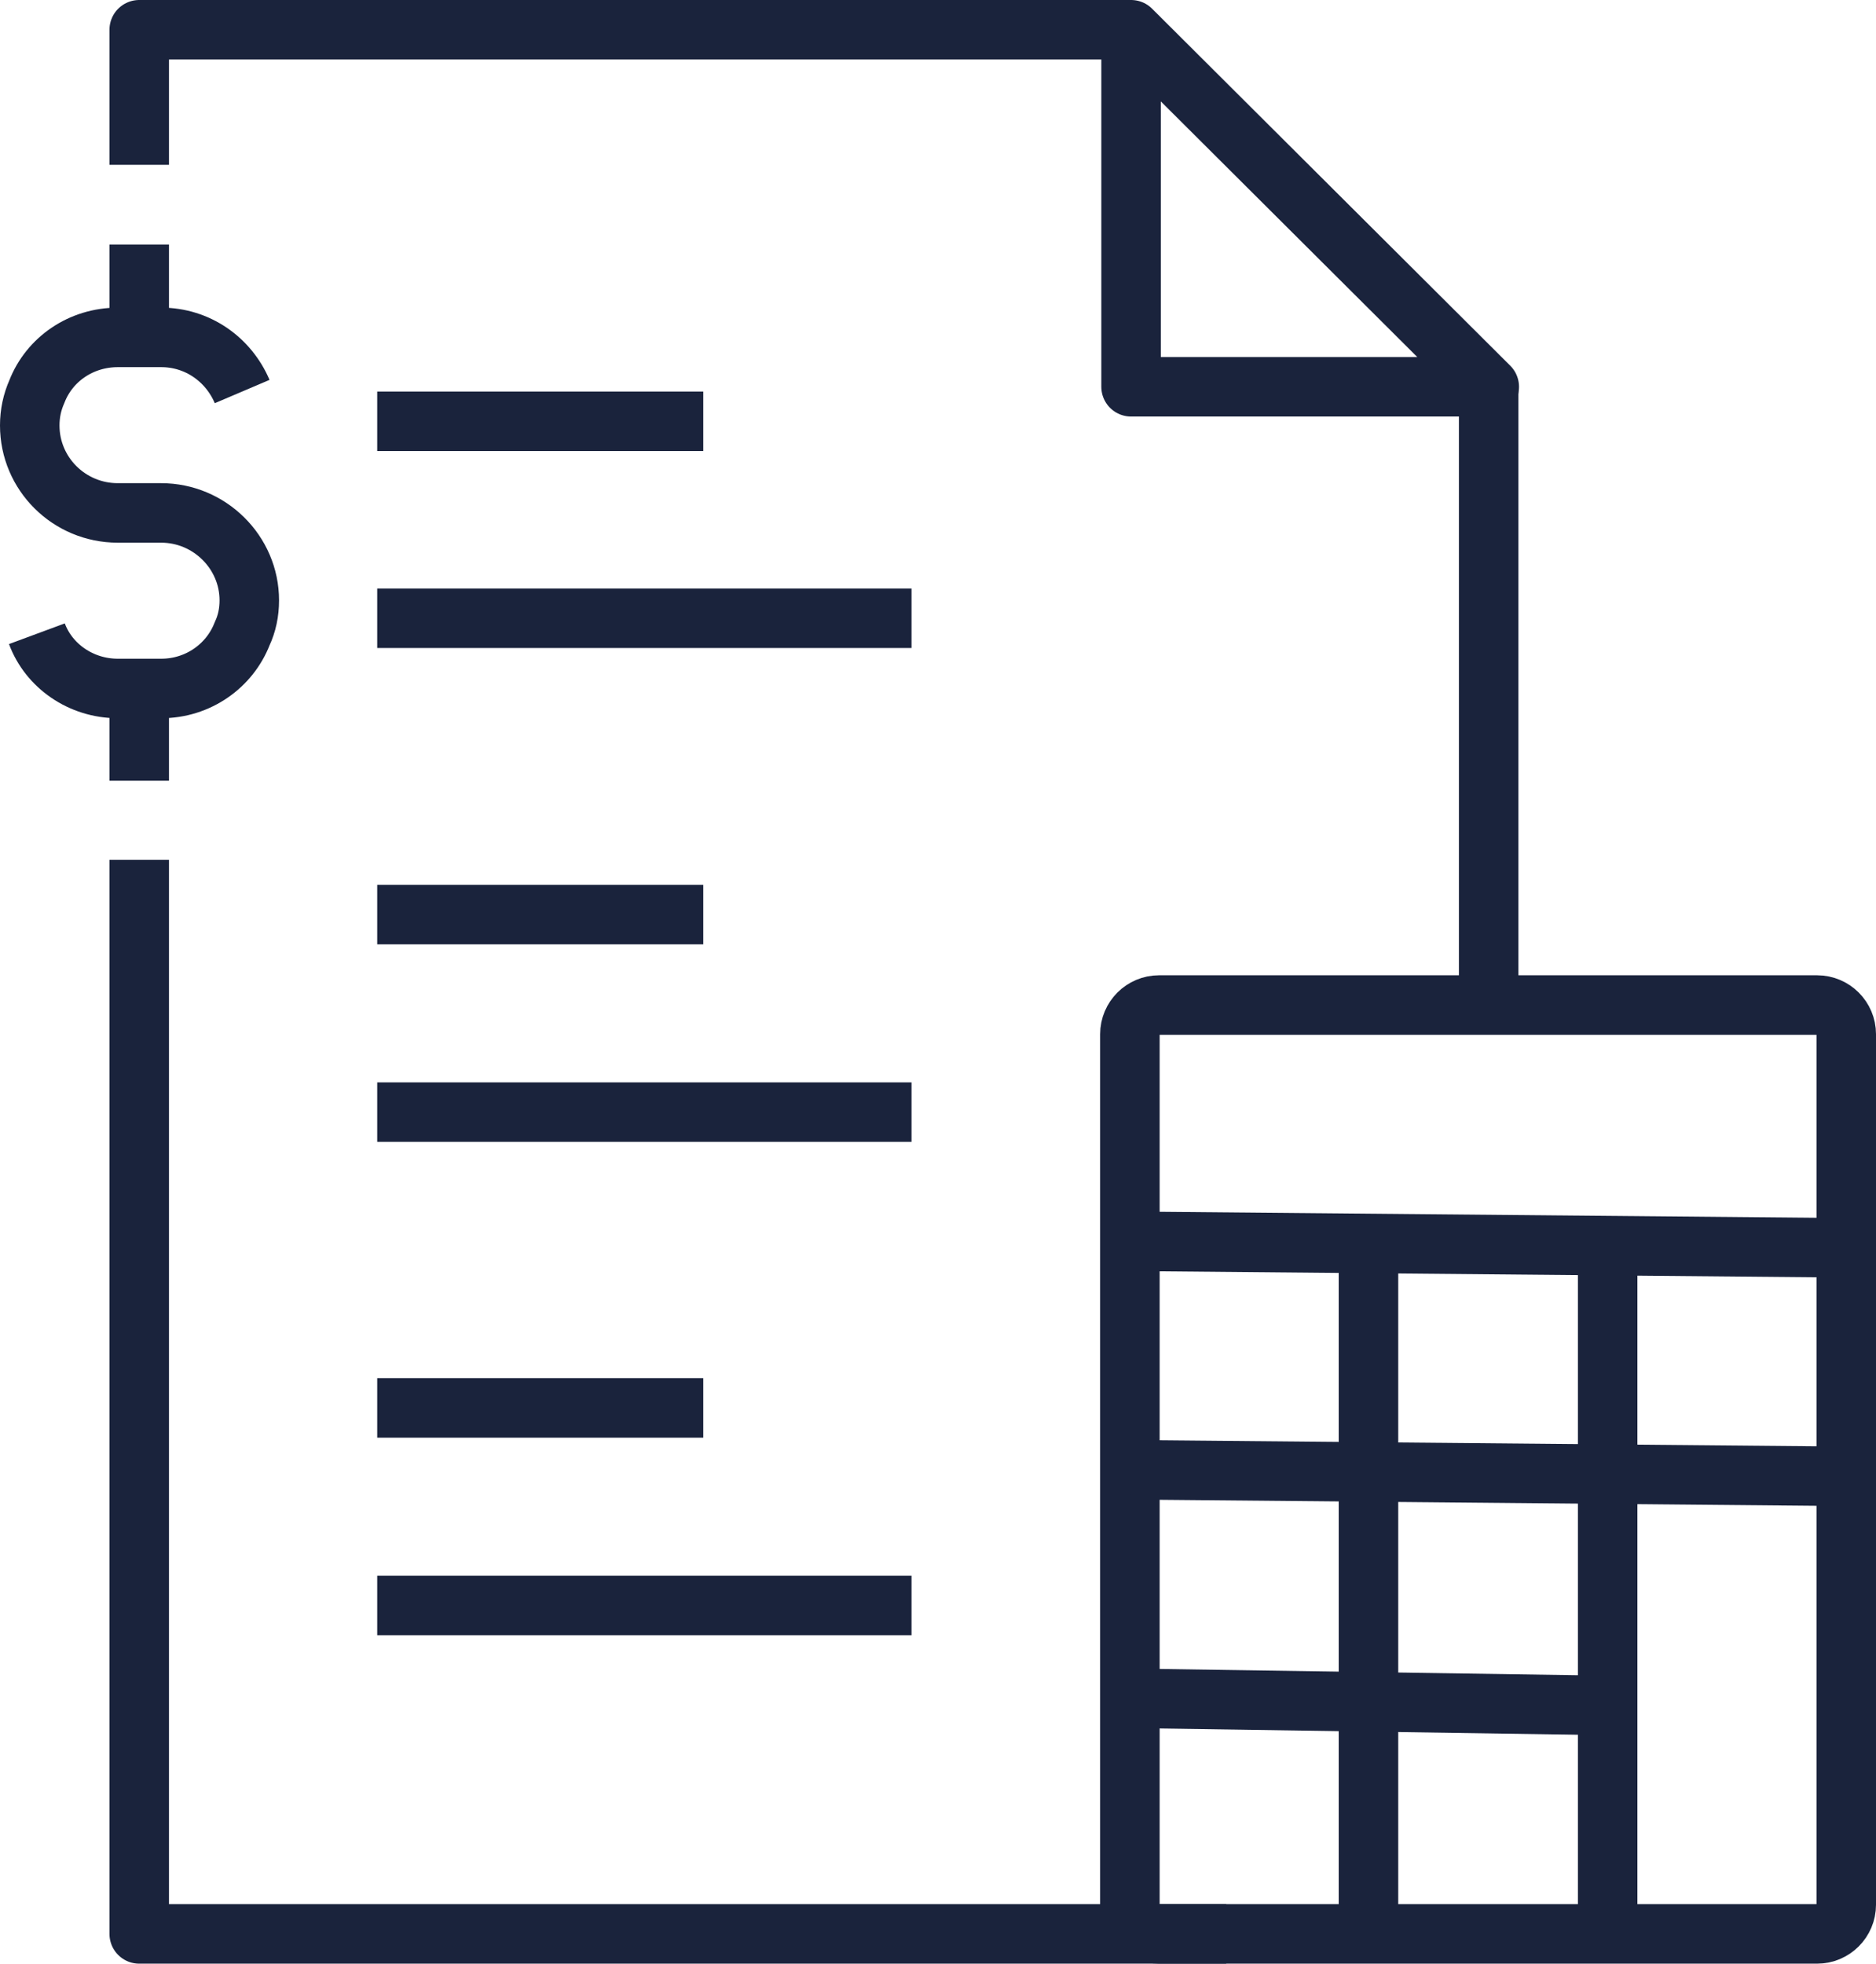
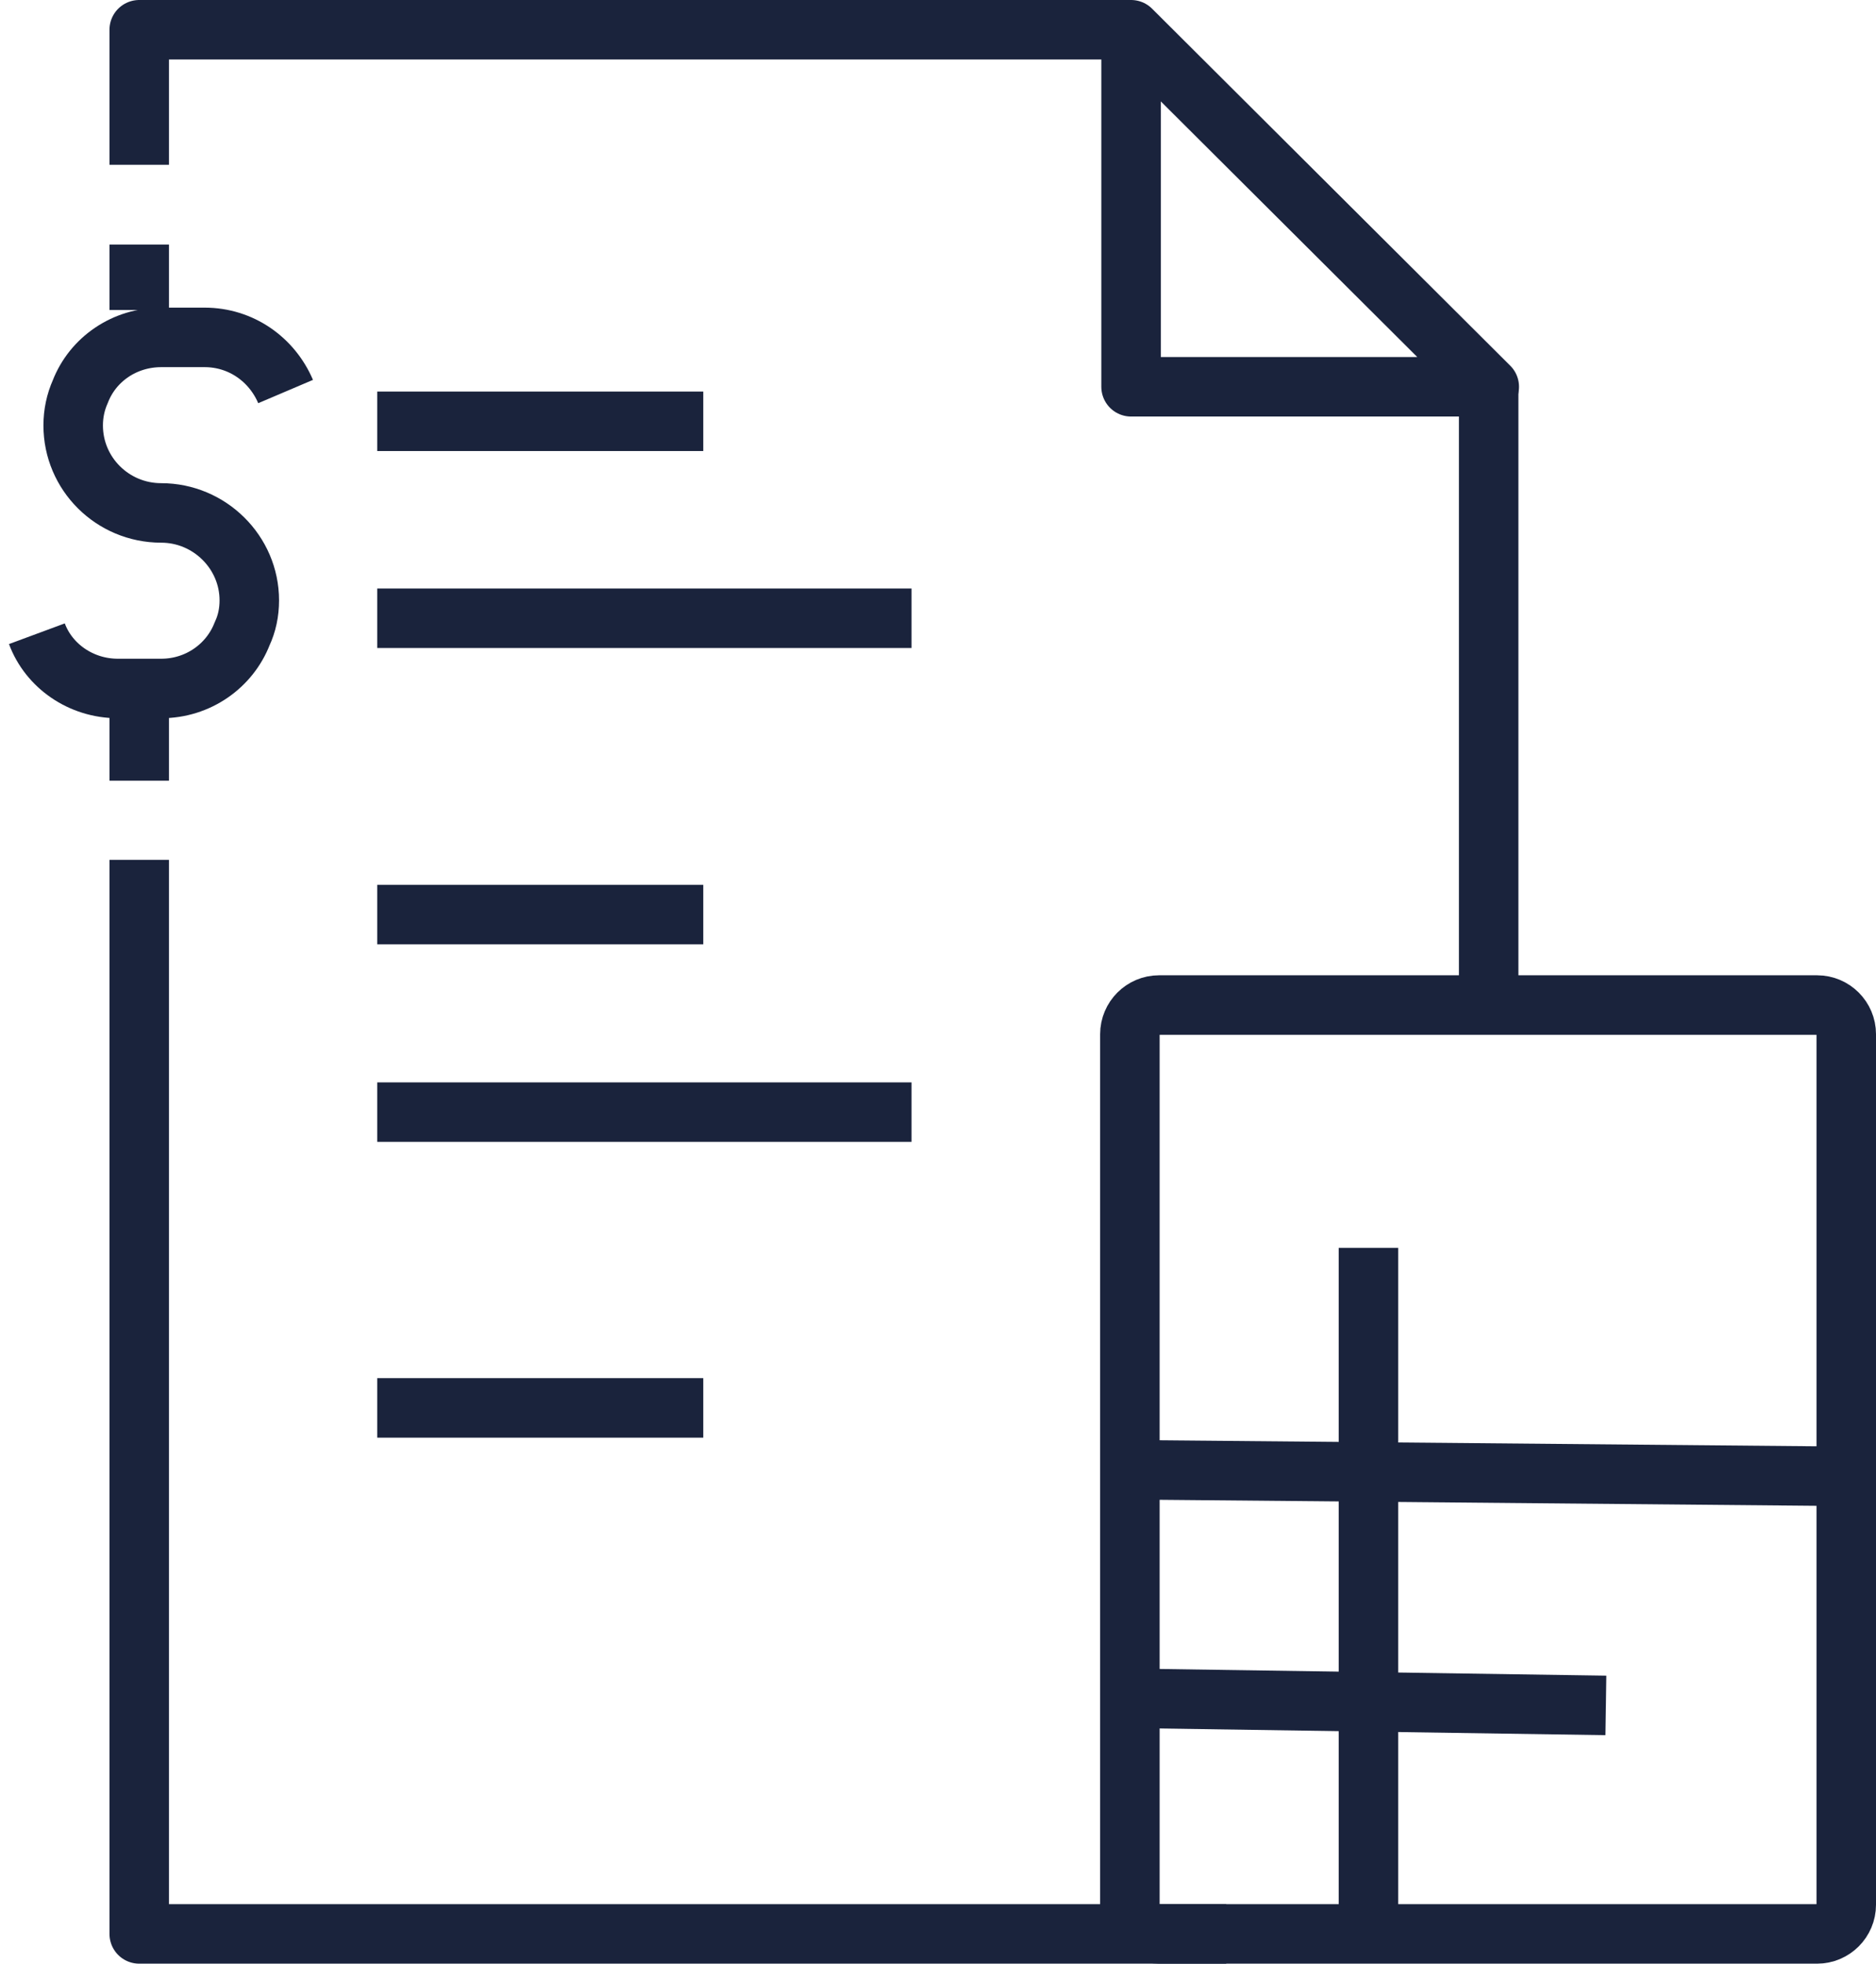
<svg xmlns="http://www.w3.org/2000/svg" id="Layer_2" viewBox="0 0 31.53 33">
  <defs>
    <style>.cls-1{fill:none;stroke:#1a233c;stroke-linejoin:round;}</style>
  </defs>
  <g id="Layer_1-2">
    <polygon class="cls-1" points="25.03 6.5 19.01 6.5 19.01 .5 25.03 6.5" />
    <polyline class="cls-1" points="2.34 2.77 2.34 .5 19.01 .5" />
    <polyline class="cls-1" points="20.61 32.5 2.34 32.5 2.34 14.45" />
    <line class="cls-1" x1="25.02" y1="6.5" x2="25.02" y2="16.83" />
    <line class="cls-1" x1="6.34" y1="7.08" x2="11.82" y2="7.08" />
    <line class="cls-1" x1="6.34" y1="10.39" x2="15.32" y2="10.39" />
    <line class="cls-1" x1="6.34" y1="18.69" x2="15.32" y2="18.69" />
-     <line class="cls-1" x1="6.34" y1="26.98" x2="15.32" y2="26.98" />
    <line class="cls-1" x1="6.34" y1="15.37" x2="11.82" y2="15.37" />
    <line class="cls-1" x1="6.34" y1="23.66" x2="11.82" y2="23.66" />
    <path class="cls-1" d="m19.48,16.89h11.06c.27,0,.49.22.49.49v14.63c0,.27-.22.49-.49.49h-11.06c-.27,0-.49-.22-.49-.49v-14.63c0-.27.22-.49.49-.49Z" />
-     <line class="cls-1" x1="18.99" y1="20.86" x2="31.03" y2="20.97" />
    <line class="cls-1" x1="18.99" y1="24.7" x2="31.03" y2="24.81" />
    <line class="cls-1" x1="18.99" y1="28.54" x2="26.99" y2="28.66" />
-     <line class="cls-1" x1="27.02" y1="32.5" x2="27.02" y2="20.97" />
    <line class="cls-1" x1="23" y1="32.5" x2="23" y2="20.97" />
-     <path class="cls-1" d="m.62,10.65c.2.54.74.92,1.36.92h.73c.62,0,1.15-.38,1.36-.92.08-.17.12-.36.12-.56,0-.81-.67-1.47-1.48-1.47h-.73c-.82,0-1.48-.66-1.48-1.47,0-.2.04-.39.12-.57.21-.54.74-.91,1.36-.91h.73c.61,0,1.13.37,1.36.91" />
+     <path class="cls-1" d="m.62,10.65c.2.54.74.92,1.36.92h.73c.62,0,1.15-.38,1.36-.92.08-.17.12-.36.12-.56,0-.81-.67-1.47-1.48-1.47c-.82,0-1.48-.66-1.48-1.47,0-.2.04-.39.12-.57.21-.54.74-.91,1.36-.91h.73c.61,0,1.13.37,1.36.91" />
    <line class="cls-1" x1="2.34" y1="12.02" x2="2.34" y2="13.12" />
    <line class="cls-1" x1="2.34" y1="4.11" x2="2.34" y2="5.21" />
  </g>
</svg>